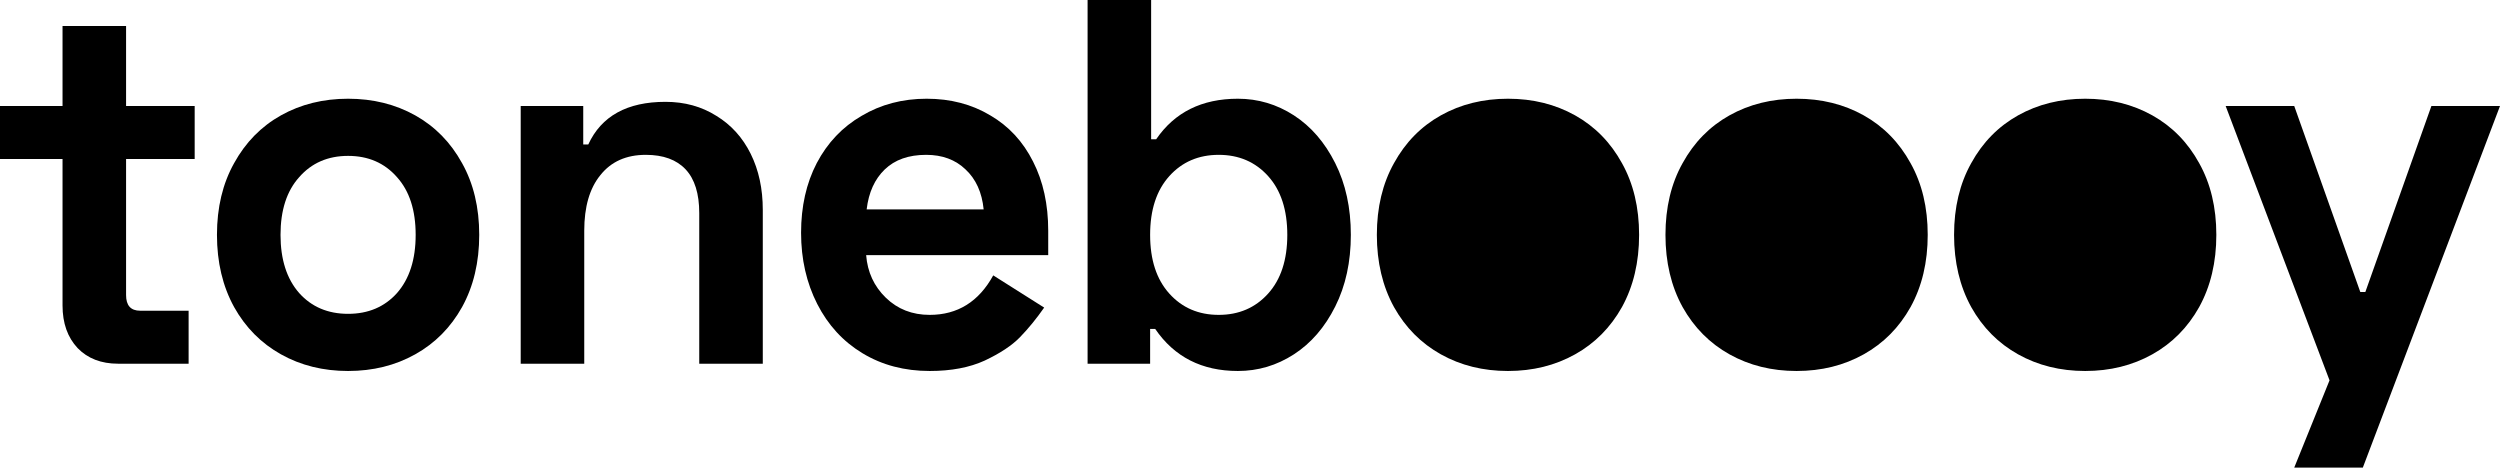
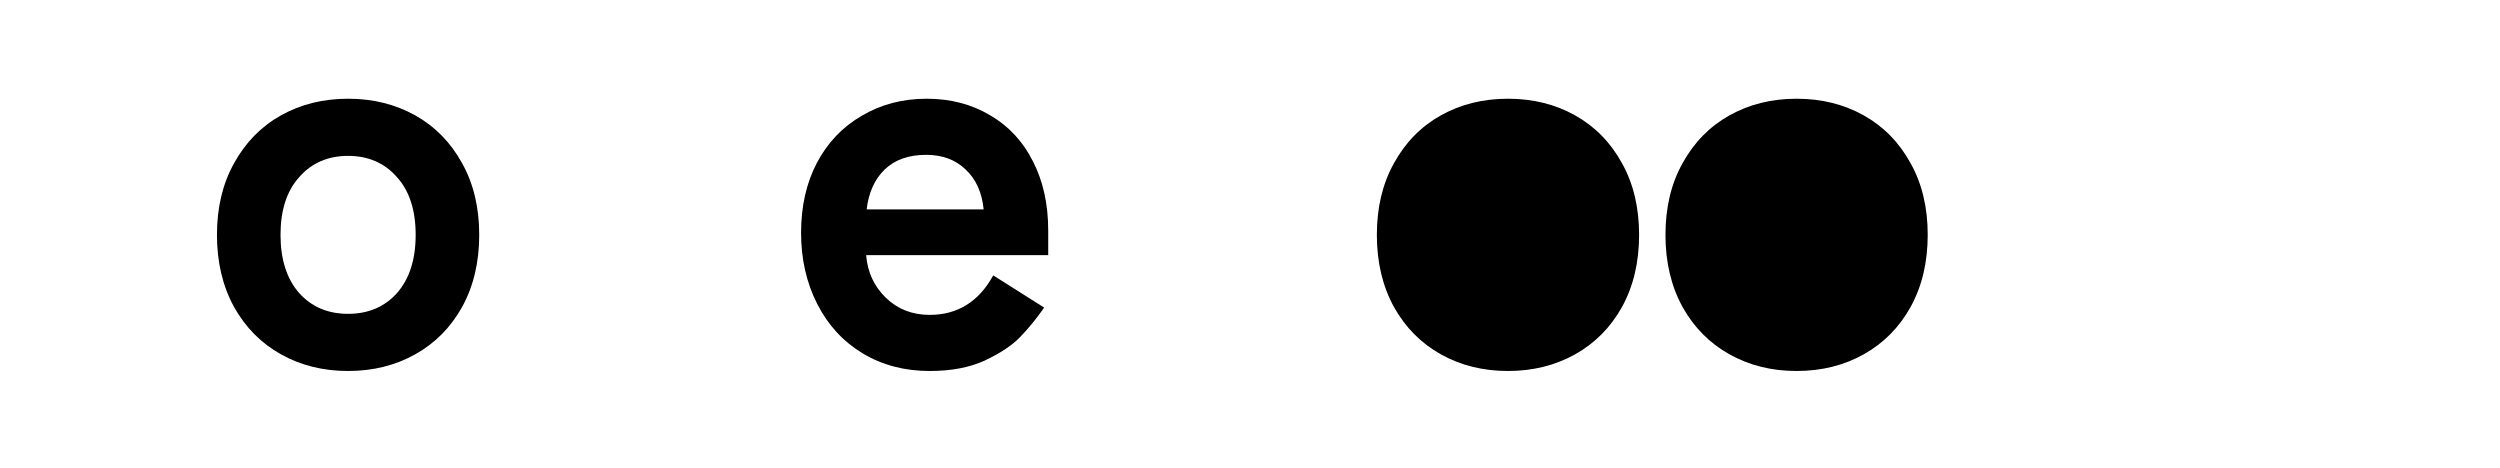
<svg xmlns="http://www.w3.org/2000/svg" width="139" height="26" viewBox="0 0 139 26" fill="none">
-   <path d="M0 5.893H3.477V1.444H7.01V5.893H10.824V8.84H7.01V16.409C7.01 16.987 7.272 17.276 7.795 17.276H10.487V20.222H6.562C5.627 20.222 4.879 19.933 4.318 19.356C3.757 18.759 3.477 17.969 3.477 16.987V8.84H0V5.893Z" fill="black" />
  <path d="M12.063 13.058C12.063 11.536 12.381 10.207 13.017 9.071C13.652 7.916 14.522 7.03 15.624 6.413C16.727 5.797 17.971 5.489 19.354 5.489C20.737 5.489 21.98 5.797 23.083 6.413C24.186 7.03 25.056 7.916 25.691 9.071C26.327 10.207 26.645 11.536 26.645 13.058C26.645 14.579 26.327 15.918 25.691 17.073C25.056 18.21 24.186 19.086 23.083 19.702C21.98 20.319 20.737 20.627 19.354 20.627C17.971 20.627 16.727 20.319 15.624 19.702C14.522 19.086 13.652 18.21 13.017 17.073C12.381 15.918 12.063 14.579 12.063 13.058ZM15.597 13.058C15.597 14.425 15.942 15.504 16.634 16.293C17.326 17.064 18.232 17.449 19.354 17.449C20.476 17.449 21.382 17.064 22.074 16.293C22.766 15.504 23.111 14.425 23.111 13.058C23.111 11.69 22.766 10.621 22.074 9.851C21.382 9.061 20.476 8.667 19.354 8.667C18.232 8.667 17.326 9.061 16.634 9.851C15.942 10.621 15.597 11.69 15.597 13.058Z" fill="black" />
-   <path d="M32.428 5.893V8.031H32.709C33.438 6.452 34.868 5.662 36.999 5.662C38.065 5.662 39.009 5.922 39.831 6.442C40.654 6.943 41.289 7.646 41.738 8.551C42.187 9.456 42.411 10.496 42.411 11.671V20.222H38.878V11.844C38.878 10.766 38.626 9.957 38.121 9.418C37.616 8.879 36.878 8.609 35.906 8.609C34.821 8.609 33.98 8.984 33.382 9.736C32.784 10.467 32.484 11.498 32.484 12.827V20.222H28.951V5.893H32.428Z" fill="black" />
  <path d="M44.54 12.942C44.54 11.479 44.83 10.188 45.41 9.071C46.008 7.935 46.84 7.059 47.905 6.442C48.971 5.807 50.177 5.489 51.523 5.489C52.85 5.489 54.028 5.797 55.056 6.413C56.084 7.01 56.878 7.867 57.439 8.984C58 10.082 58.281 11.363 58.281 12.827V14.184H48.158C48.232 15.128 48.597 15.918 49.251 16.553C49.906 17.189 50.719 17.507 51.691 17.507C53.242 17.507 54.42 16.775 55.224 15.311L58.056 17.102C57.626 17.718 57.178 18.267 56.71 18.749C56.261 19.211 55.607 19.644 54.747 20.049C53.906 20.434 52.887 20.627 51.691 20.627C50.289 20.627 49.046 20.299 47.961 19.644C46.877 18.99 46.036 18.075 45.438 16.9C44.84 15.725 44.54 14.406 44.54 12.942ZM54.691 11.642C54.598 10.698 54.261 9.957 53.682 9.418C53.121 8.879 52.392 8.609 51.495 8.609C50.523 8.609 49.756 8.879 49.195 9.418C48.634 9.957 48.298 10.698 48.186 11.642H54.691Z" fill="black" />
-   <path d="M64.003 0V7.742H64.284C65.312 6.24 66.826 5.489 68.826 5.489C69.948 5.489 70.985 5.797 71.939 6.413C72.892 7.03 73.659 7.916 74.238 9.071C74.818 10.227 75.107 11.556 75.107 13.058C75.107 14.56 74.818 15.889 74.238 17.044C73.659 18.2 72.892 19.086 71.939 19.702C70.985 20.319 69.948 20.627 68.826 20.627C66.826 20.627 65.293 19.847 64.228 18.287H63.947V20.222H60.47V0H64.003ZM67.761 8.609C66.639 8.609 65.723 9.004 65.013 9.793C64.302 10.583 63.947 11.671 63.947 13.058C63.947 14.444 64.302 15.533 65.013 16.322C65.723 17.112 66.639 17.507 67.761 17.507C68.882 17.507 69.798 17.112 70.509 16.322C71.219 15.533 71.574 14.444 71.574 13.058C71.574 11.671 71.219 10.583 70.509 9.793C69.798 9.004 68.882 8.609 67.761 8.609Z" fill="black" />
-   <path d="M139 5.893L131.373 26H127.559L129.522 21.147L123.746 5.893H127.559L131.233 16.236H131.513L135.186 5.893H139Z" fill="black" />
-   <path d="M108.646 13.058C108.646 11.536 108.964 10.207 109.6 9.071C110.235 7.915 111.105 7.03 112.208 6.413C113.311 5.797 114.554 5.489 115.937 5.489C117.32 5.489 118.564 5.797 119.667 6.413C120.77 7.03 121.639 7.915 122.274 9.071C122.91 10.207 123.228 11.536 123.228 13.058C123.228 14.579 122.91 15.918 122.274 17.073C121.639 18.209 120.77 19.086 119.667 19.702C118.564 20.318 117.32 20.627 115.937 20.627C114.554 20.627 113.311 20.318 112.208 19.702C111.105 19.086 110.235 18.209 109.6 17.073C108.964 15.918 108.646 14.579 108.646 13.058Z" fill="black" />
  <path d="M92.6 13.058C92.6 11.536 92.917 10.207 93.553 9.071C94.189 7.915 95.058 7.03 96.161 6.413C97.264 5.797 98.507 5.489 99.89 5.489C101.274 5.489 102.517 5.797 103.62 6.413C104.723 7.03 105.592 7.915 106.227 9.071C106.863 10.207 107.181 11.536 107.181 13.058C107.181 14.579 106.863 15.918 106.227 17.073C105.592 18.209 104.723 19.086 103.62 19.702C102.517 20.318 101.274 20.627 99.89 20.627C98.507 20.627 97.264 20.318 96.161 19.702C95.058 19.086 94.189 18.209 93.553 17.073C92.917 15.918 92.6 14.579 92.6 13.058Z" fill="black" />
  <path d="M76.553 13.058C76.553 11.536 76.871 10.207 77.506 9.071C78.142 7.915 79.011 7.03 80.114 6.413C81.217 5.797 82.46 5.489 83.843 5.489C85.227 5.489 86.47 5.797 87.573 6.413C88.676 7.03 89.545 7.915 90.181 9.071C90.816 10.207 91.134 11.536 91.134 13.058C91.134 14.579 90.816 15.918 90.181 17.073C89.545 18.209 88.676 19.086 87.573 19.702C86.47 20.318 85.227 20.627 83.843 20.627C82.46 20.627 81.217 20.318 80.114 19.702C79.011 19.086 78.142 18.209 77.506 17.073C76.871 15.918 76.553 14.579 76.553 13.058Z" fill="black" />
</svg>